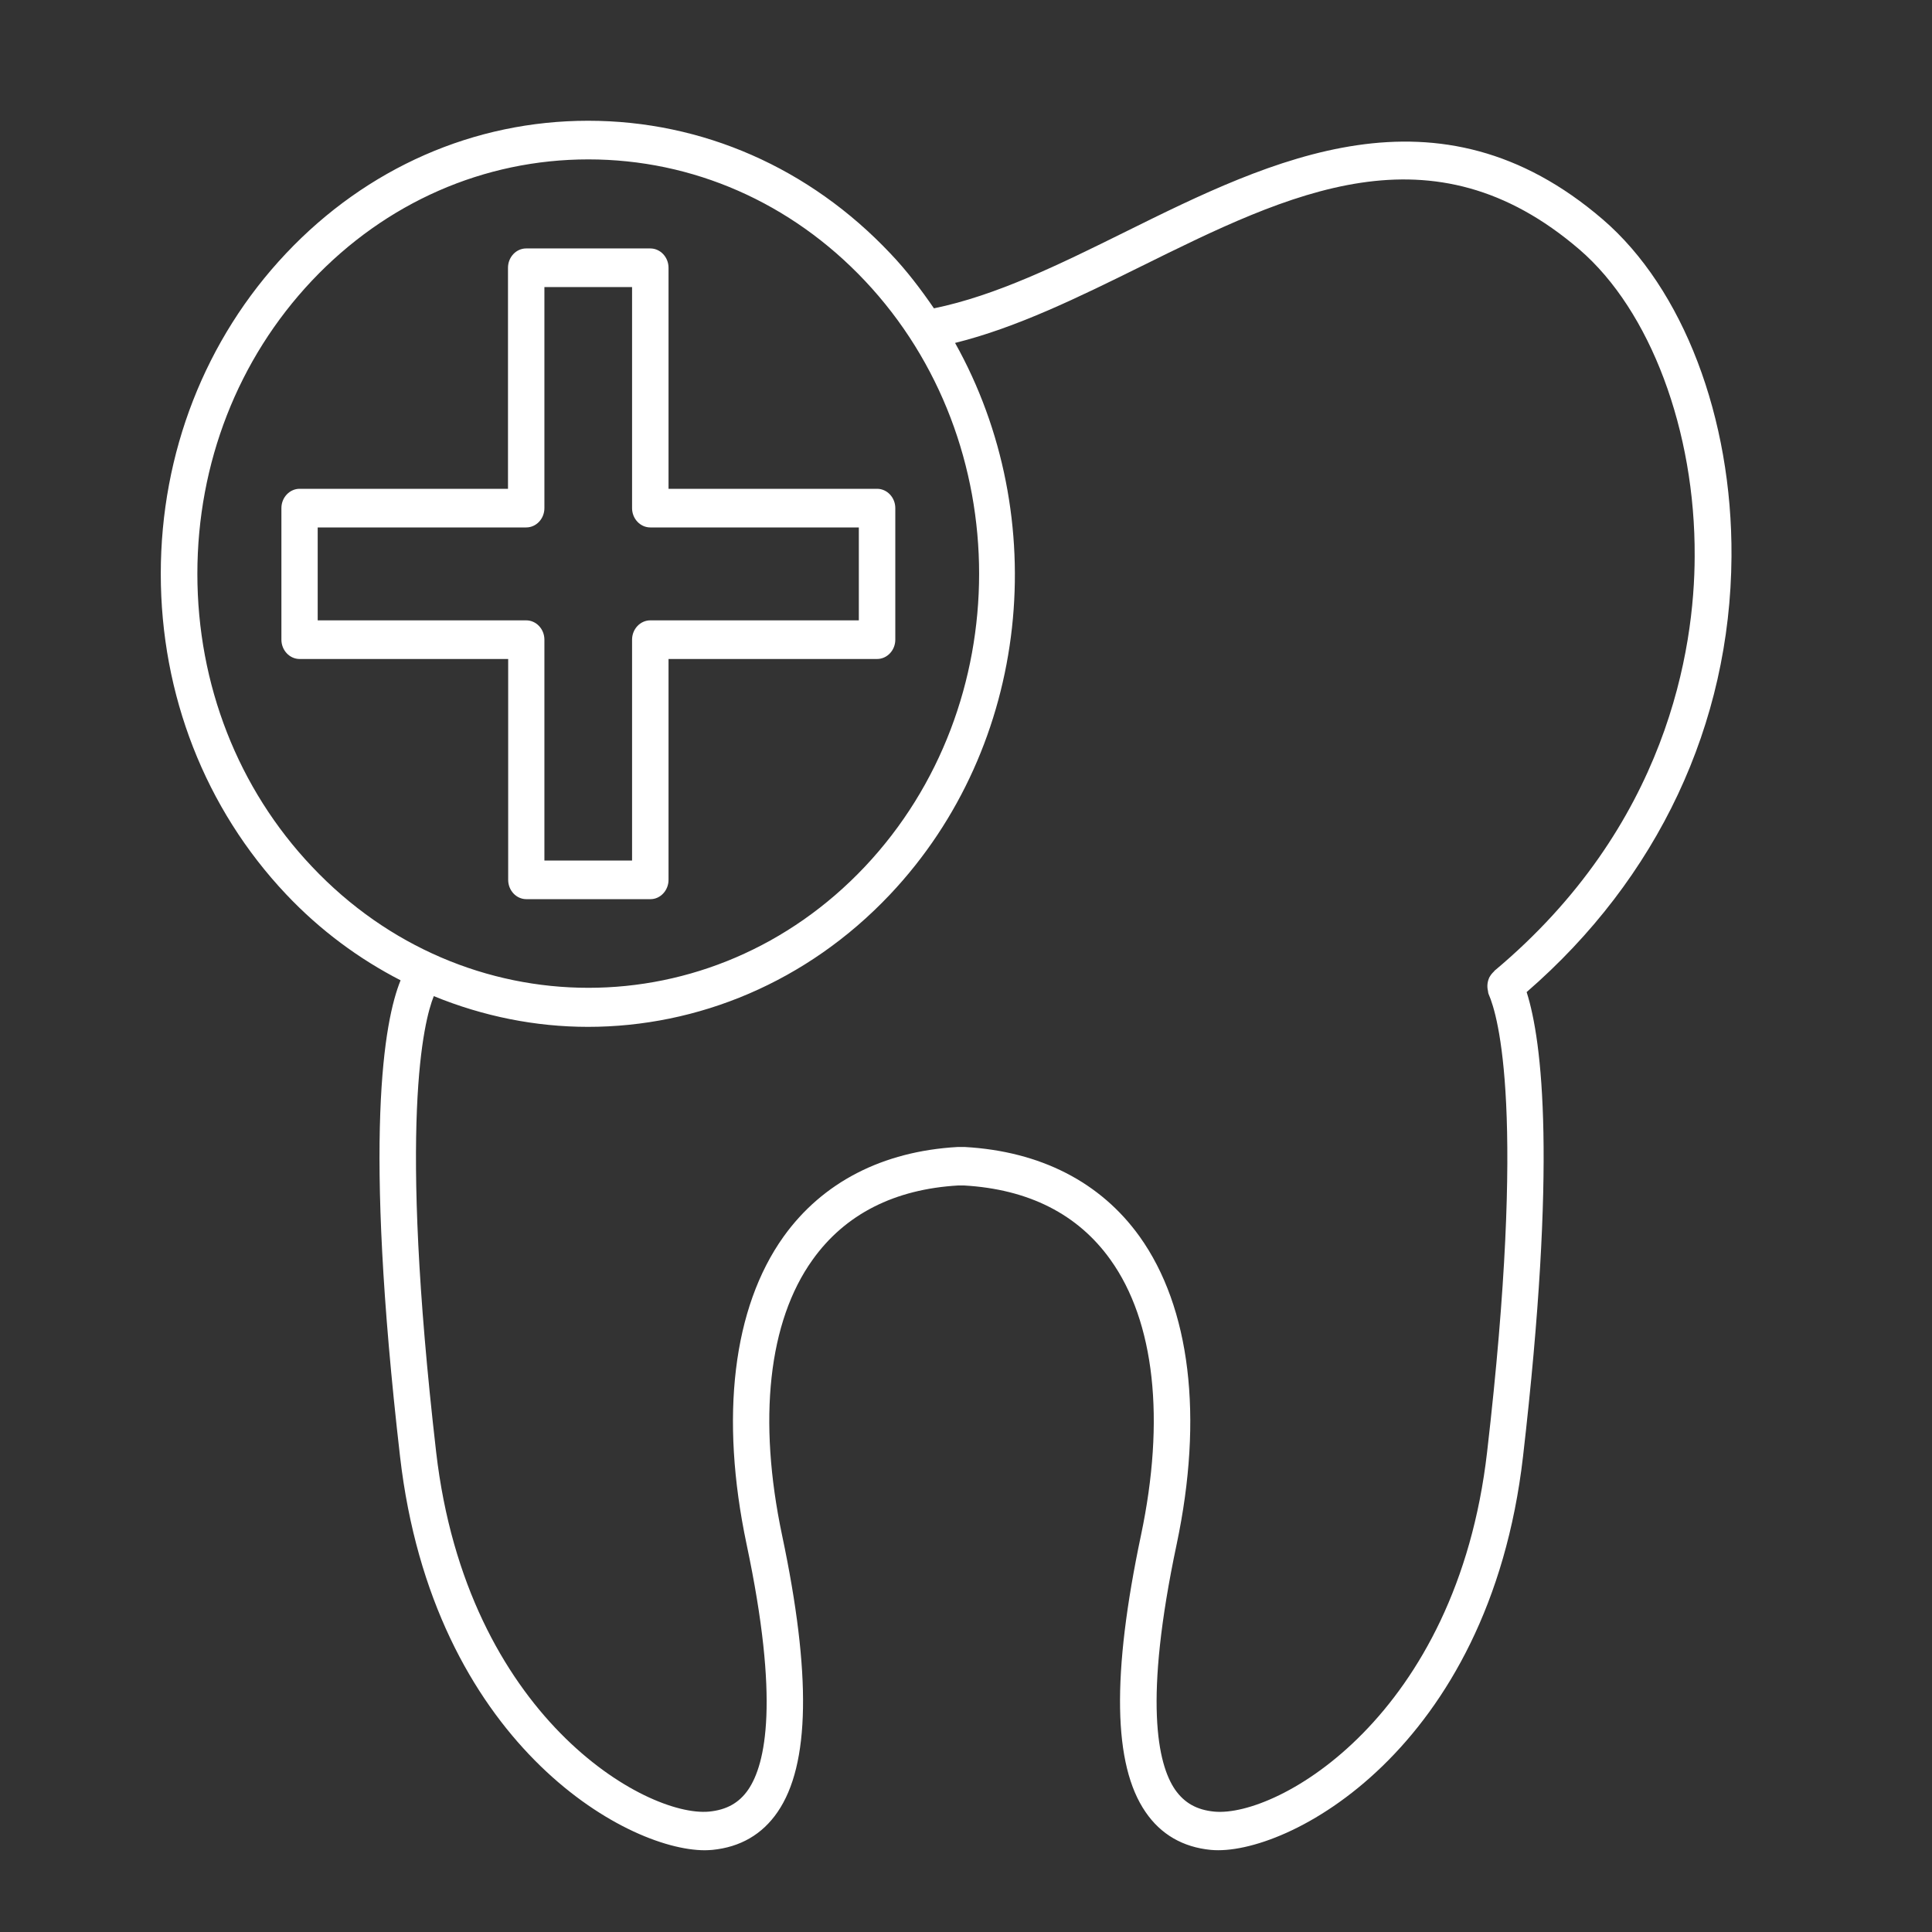
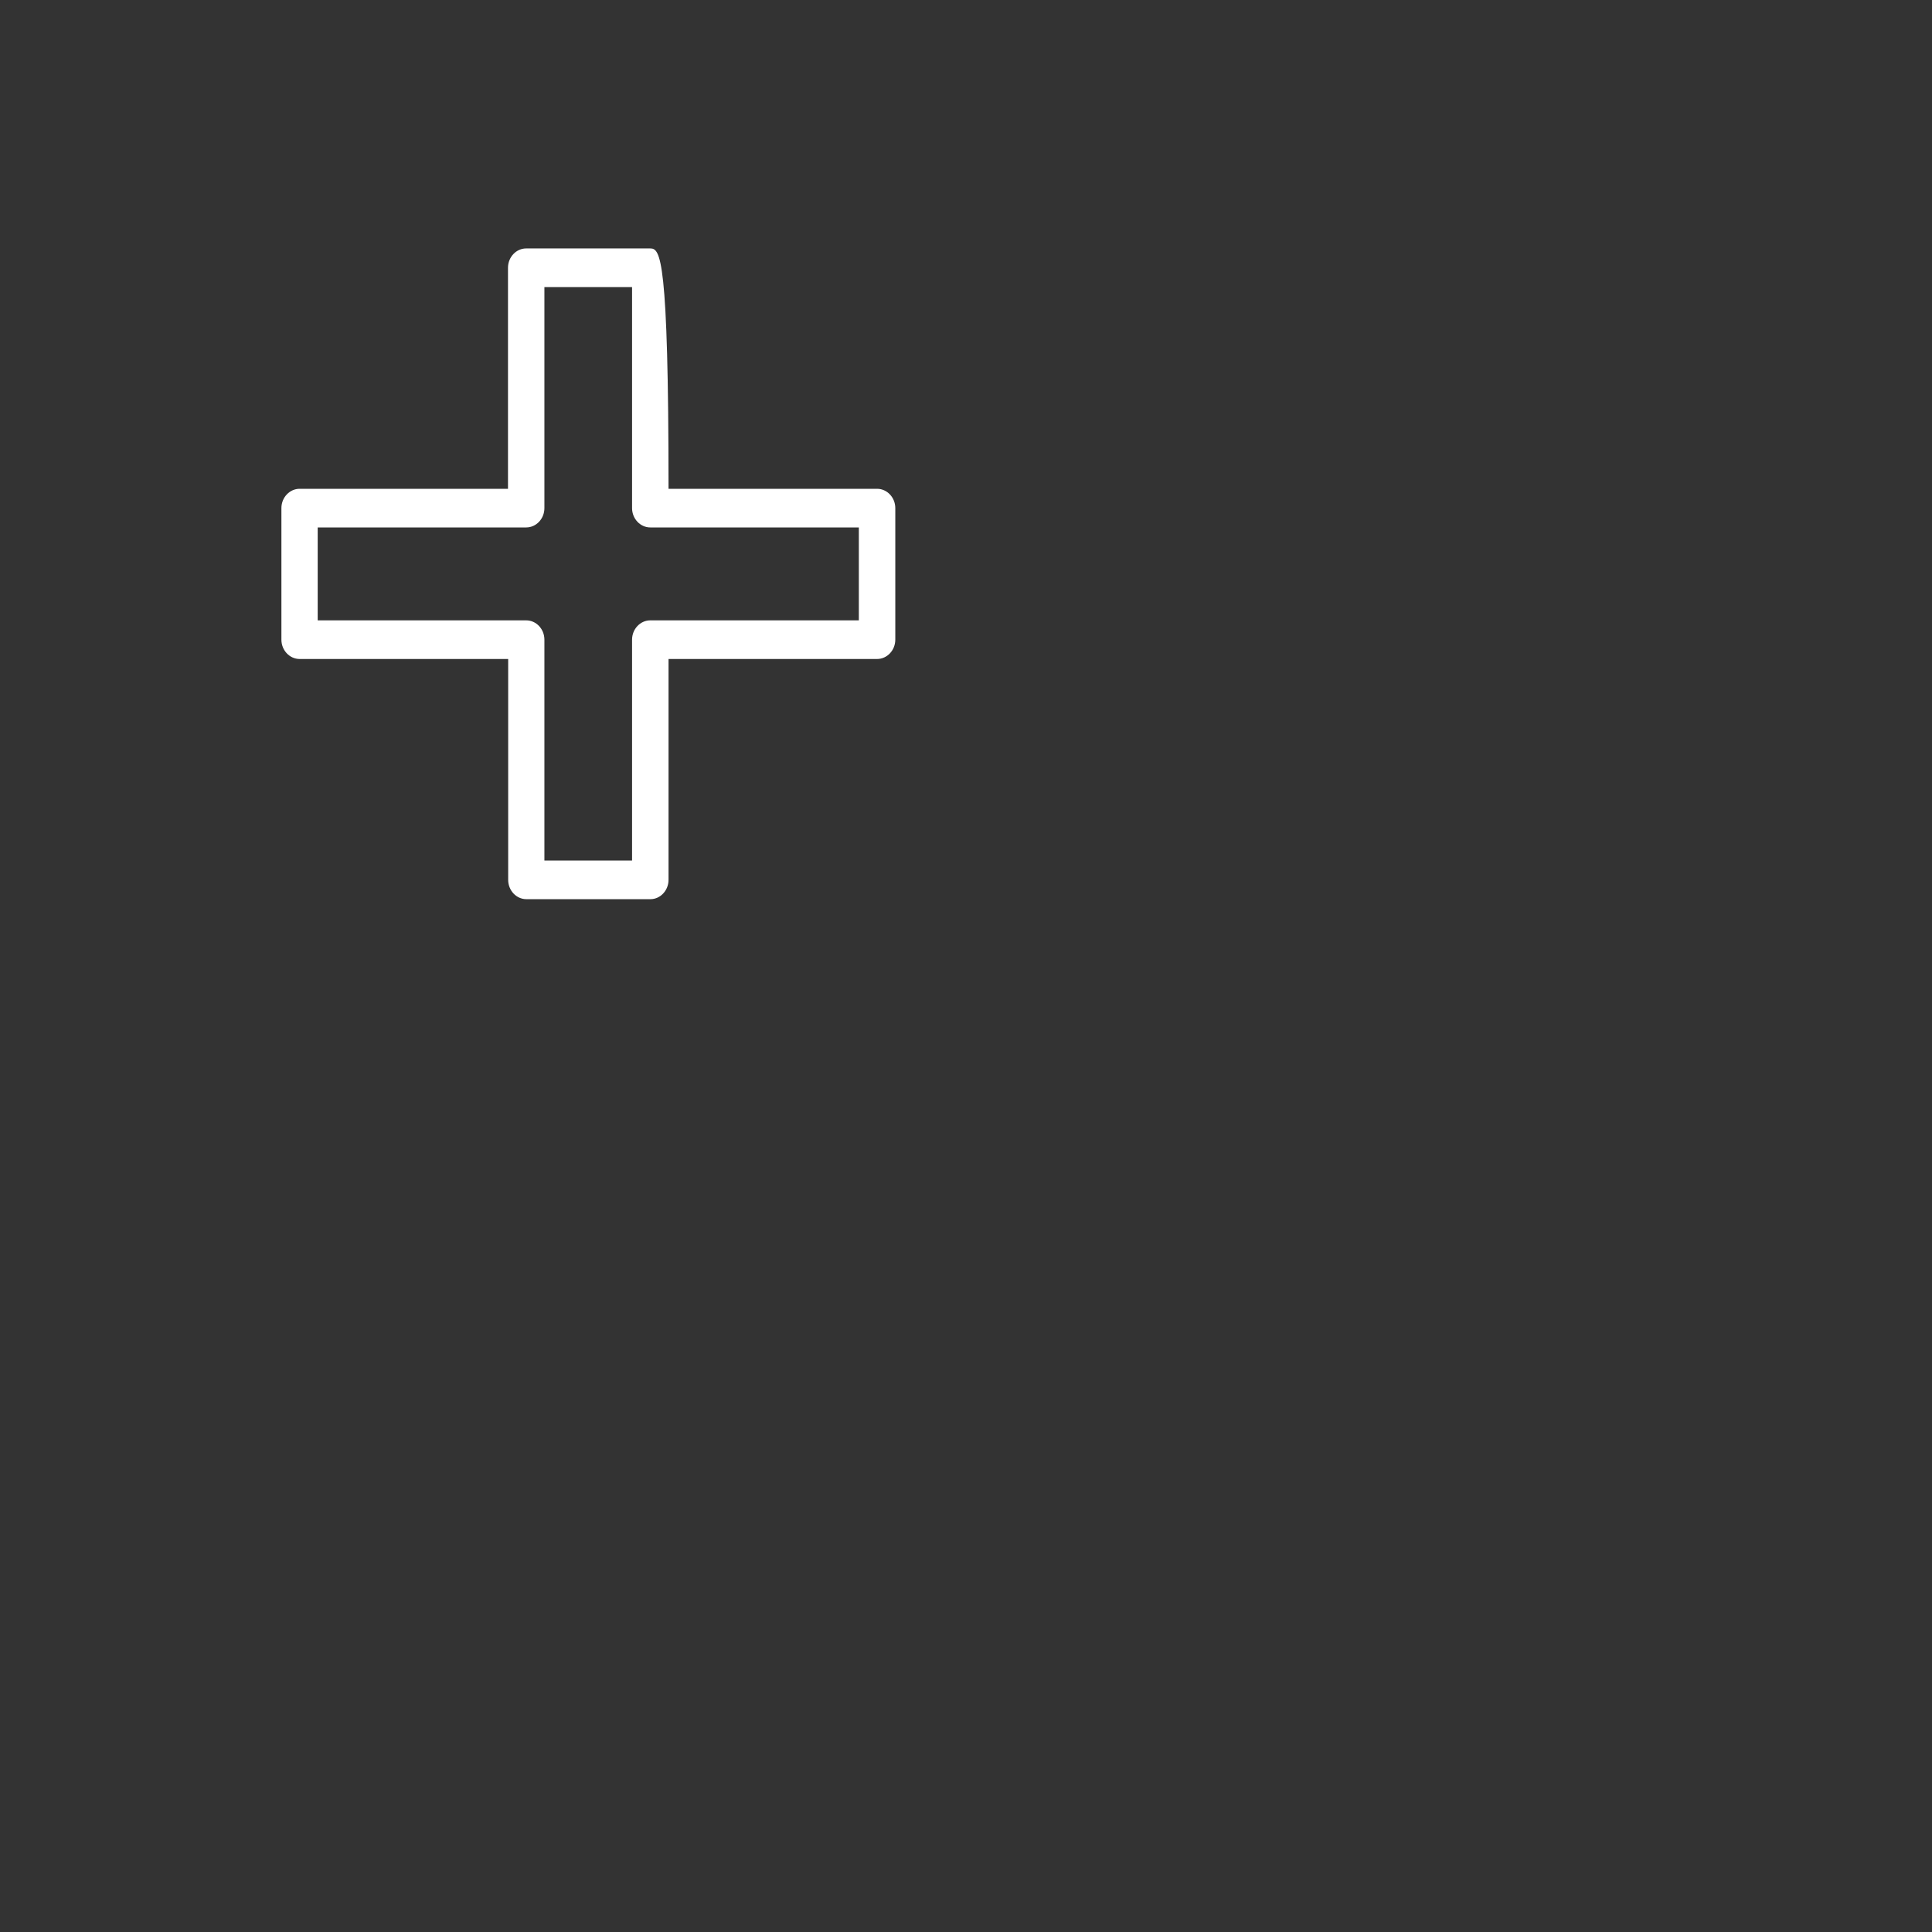
<svg xmlns="http://www.w3.org/2000/svg" width="32" height="32" viewBox="0 0 32 32" fill="none">
  <rect x="0" y="0" width="32" height="32" fill="#333333" stroke="none" />
-   <path d="M28.679 9.219C28.694 6.918 27.876 4.778 26.548 3.635C23.813 1.283 21.063 2.64 18.639 3.84C17.54 4.384 16.498 4.896 15.469 5.107C15.251 4.79 15.019 4.483 14.747 4.198C13.41 2.781 11.632 2 9.742 2C7.852 2 6.074 2.781 4.737 4.198C3.399 5.616 2.663 7.501 2.663 9.504C2.663 11.507 3.399 13.392 4.737 14.81C5.304 15.411 5.95 15.885 6.635 16.237C6.361 16.909 6.014 18.81 6.626 24.125C7.17 28.845 10.346 30.646 11.674 30.646C11.716 30.646 11.758 30.643 11.798 30.64C12.26 30.595 12.625 30.384 12.879 30.013C13.416 29.232 13.44 27.731 12.954 25.43C12.549 23.51 12.727 21.888 13.458 20.867C13.998 20.109 14.817 19.696 15.873 19.635H15.964C17.035 19.696 17.854 20.109 18.394 20.867C19.125 21.888 19.303 23.51 18.898 25.43C18.412 27.734 18.436 29.232 18.974 30.013C19.227 30.384 19.593 30.595 20.054 30.64C21.298 30.758 24.664 28.998 25.226 24.125C25.787 19.258 25.546 17.251 25.286 16.432C27.46 14.547 28.661 11.994 28.679 9.219ZM3.269 9.504C3.269 7.67 3.943 5.946 5.165 4.65C6.388 3.354 8.015 2.64 9.745 2.64C11.475 2.64 13.102 3.354 14.325 4.65C16.848 7.325 16.848 11.68 14.325 14.355C11.801 17.03 7.692 17.03 5.168 14.355C3.943 13.062 3.269 11.338 3.269 9.504ZM24.752 16.08C24.749 16.083 24.749 16.086 24.746 16.09C24.718 16.115 24.694 16.144 24.676 16.176C24.676 16.176 24.676 16.179 24.673 16.179C24.637 16.25 24.625 16.333 24.646 16.416C24.646 16.416 24.646 16.416 24.646 16.419C24.649 16.435 24.649 16.451 24.658 16.47C24.815 16.829 25.28 18.432 24.631 24.051C24.127 28.429 21.159 30.106 20.112 30.006C19.822 29.978 19.617 29.862 19.463 29.642C19.173 29.219 18.94 28.17 19.49 25.574C19.934 23.466 19.716 21.658 18.877 20.483C18.231 19.581 17.235 19.069 15.982 18.998H15.858C14.62 19.069 13.624 19.581 12.978 20.483C12.139 21.658 11.921 23.466 12.365 25.574C12.915 28.17 12.682 29.219 12.393 29.642C12.242 29.862 12.033 29.978 11.743 30.006C10.696 30.102 7.731 28.429 7.224 24.051C6.593 18.57 7.019 16.909 7.185 16.499C8.006 16.835 8.872 17.008 9.739 17.008C11.55 17.008 13.364 16.275 14.744 14.813C17.078 12.339 17.431 8.56 15.819 5.68C16.842 5.427 17.881 4.915 18.886 4.419C21.371 3.19 23.716 2.032 26.162 4.134C27.333 5.142 28.081 7.136 28.069 9.216C28.066 10.749 27.62 13.68 24.752 16.08Z" fill="white" />
-   <path d="M11.073 14.573V10.915H14.527C14.693 10.915 14.829 10.771 14.829 10.595V8.416C14.829 8.24 14.693 8.096 14.527 8.096H11.073V4.435C11.073 4.259 10.937 4.115 10.771 4.115H8.715C8.549 4.115 8.414 4.259 8.414 4.435V8.096H4.963C4.797 8.096 4.661 8.24 4.661 8.416V10.595C4.661 10.771 4.797 10.915 4.963 10.915H8.417V14.573C8.417 14.749 8.552 14.893 8.718 14.893H10.774C10.937 14.893 11.073 14.749 11.073 14.573ZM10.469 14.253H9.017V10.595C9.017 10.419 8.882 10.275 8.715 10.275H5.262V8.736H8.715C8.882 8.736 9.017 8.592 9.017 8.416V4.755H10.469V8.416C10.469 8.592 10.605 8.736 10.771 8.736H14.225V10.275H10.771C10.605 10.275 10.469 10.419 10.469 10.595V14.253Z" fill="white" />
+   <path d="M11.073 14.573V10.915H14.527C14.693 10.915 14.829 10.771 14.829 10.595V8.416C14.829 8.24 14.693 8.096 14.527 8.096H11.073C11.073 4.259 10.937 4.115 10.771 4.115H8.715C8.549 4.115 8.414 4.259 8.414 4.435V8.096H4.963C4.797 8.096 4.661 8.24 4.661 8.416V10.595C4.661 10.771 4.797 10.915 4.963 10.915H8.417V14.573C8.417 14.749 8.552 14.893 8.718 14.893H10.774C10.937 14.893 11.073 14.749 11.073 14.573ZM10.469 14.253H9.017V10.595C9.017 10.419 8.882 10.275 8.715 10.275H5.262V8.736H8.715C8.882 8.736 9.017 8.592 9.017 8.416V4.755H10.469V8.416C10.469 8.592 10.605 8.736 10.771 8.736H14.225V10.275H10.771C10.605 10.275 10.469 10.419 10.469 10.595V14.253Z" fill="white" />
</svg>